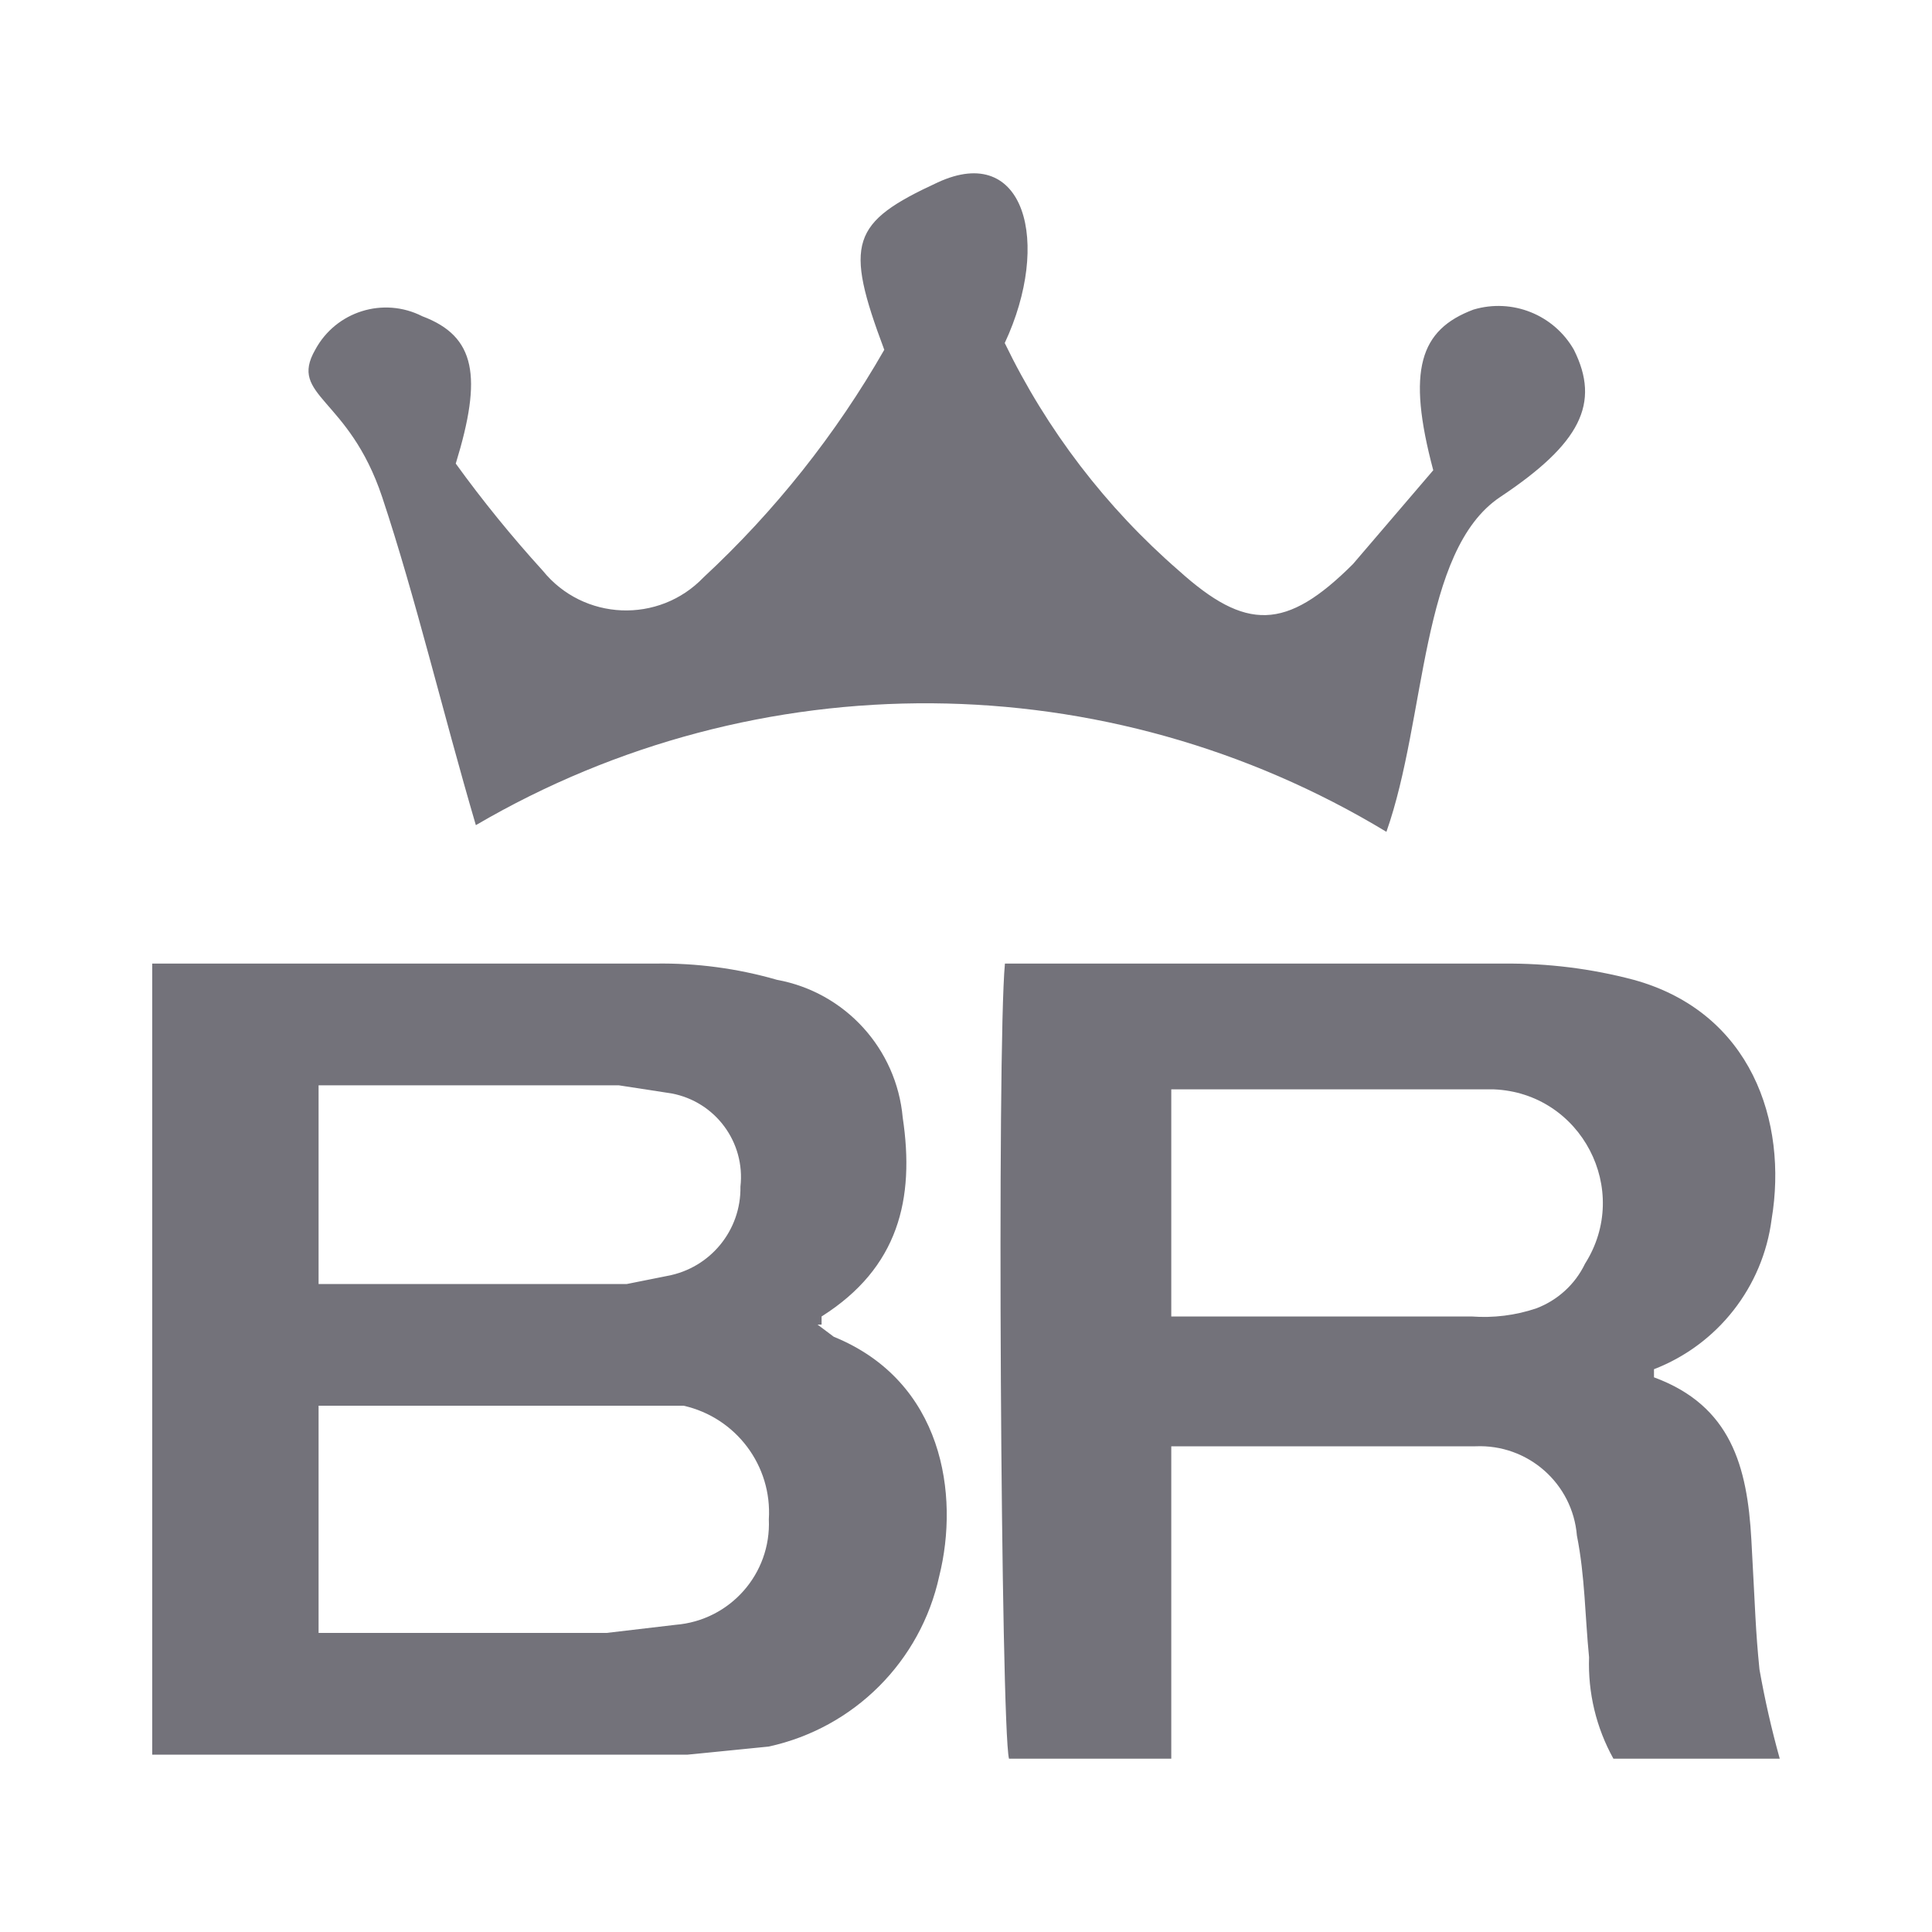
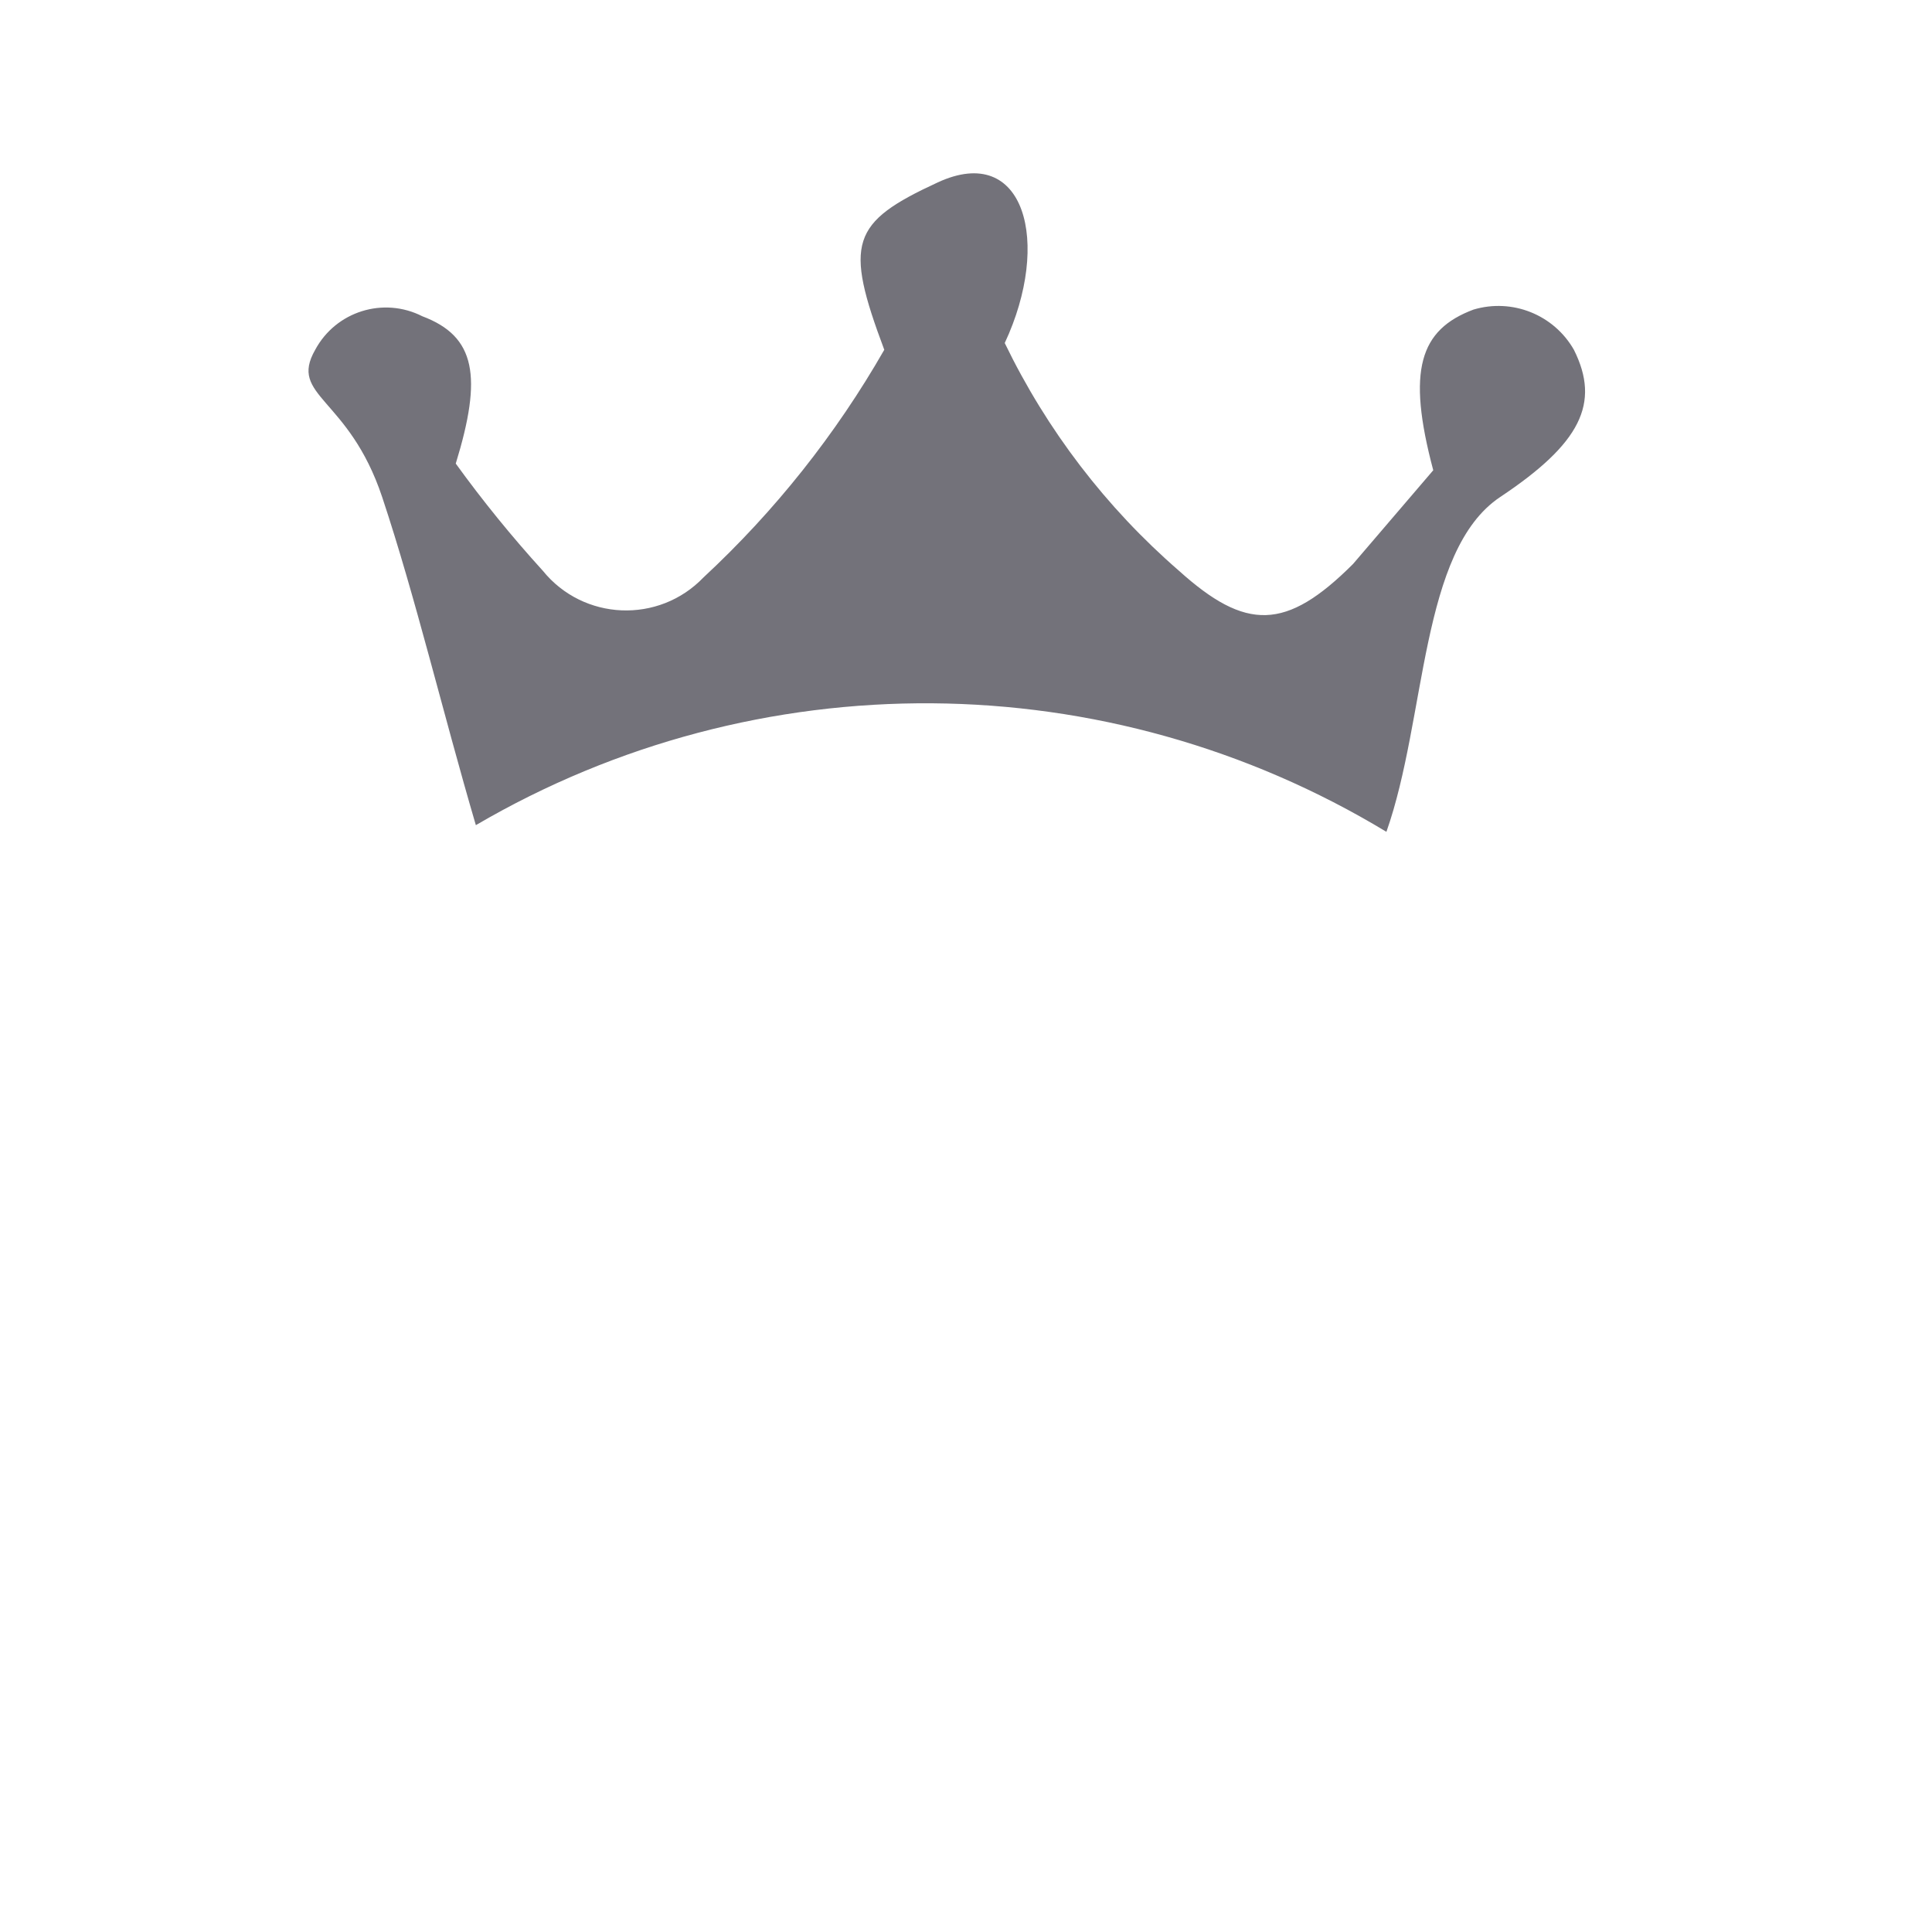
<svg xmlns="http://www.w3.org/2000/svg" width="20" height="20" viewBox="0 0 20 20" fill="none">
-   <path d="M1.576 18.206V9.975H6.783C7.209 9.968 7.634 10.025 8.043 10.143C8.749 10.272 9.281 10.856 9.345 11.57C9.471 12.41 9.303 13.124 8.505 13.628V13.712H8.463L8.631 13.838C9.765 14.3 9.933 15.476 9.723 16.316C9.531 17.198 8.842 17.887 7.959 18.08L7.119 18.164H1.576V18.206ZM3.298 16.904H6.279L6.993 16.82C7.557 16.775 7.984 16.293 7.959 15.728C7.994 15.173 7.62 14.675 7.077 14.552H3.298V16.904ZM3.298 13.292H6.489L6.909 13.208C7.353 13.126 7.673 12.736 7.665 12.284C7.717 11.825 7.406 11.404 6.951 11.319L6.405 11.235H3.298V13.292Z" fill="#73727A" />
-   <path d="M12.125 14.972V18.206H10.445C10.361 17.87 10.319 10.857 10.403 9.975H15.568C16.022 9.971 16.474 10.027 16.912 10.143C18.13 10.479 18.508 11.613 18.34 12.62C18.25 13.322 17.782 13.919 17.122 14.174V14.258C17.92 14.552 18.088 15.182 18.13 15.938C18.172 16.694 18.172 16.862 18.214 17.282C18.269 17.593 18.339 17.902 18.424 18.206H16.702C16.524 17.886 16.437 17.523 16.45 17.156C16.408 16.736 16.408 16.316 16.324 15.896C16.28 15.356 15.816 14.948 15.274 14.972H12.125ZM12.125 13.628H15.232C15.46 13.645 15.688 13.617 15.904 13.544C16.125 13.46 16.306 13.295 16.408 13.082C16.893 12.318 16.369 11.315 15.465 11.277C15.443 11.277 15.422 11.276 15.4 11.277H12.125V13.628Z" fill="#73727A" />
  <path d="M4.926 8.542C4.58 7.363 4.302 6.185 3.956 5.145C3.609 4.106 2.985 4.106 3.263 3.621C3.477 3.223 3.969 3.069 4.372 3.274C4.926 3.482 4.995 3.898 4.718 4.799C4.997 5.185 5.298 5.555 5.619 5.908C6.039 6.427 6.82 6.46 7.283 5.977C8.022 5.291 8.653 4.496 9.154 3.621C8.738 2.512 8.807 2.304 9.708 1.888C10.609 1.472 10.887 2.512 10.401 3.551C10.836 4.451 11.449 5.253 12.204 5.908C12.897 6.532 13.312 6.532 14.006 5.839L14.837 4.868C14.56 3.829 14.699 3.413 15.253 3.205C15.654 3.085 16.085 3.257 16.293 3.621C16.57 4.175 16.362 4.591 15.53 5.145C14.699 5.7 14.768 7.433 14.352 8.611C11.46 6.862 7.843 6.835 4.926 8.542Z" fill="#73727A" />
</svg>